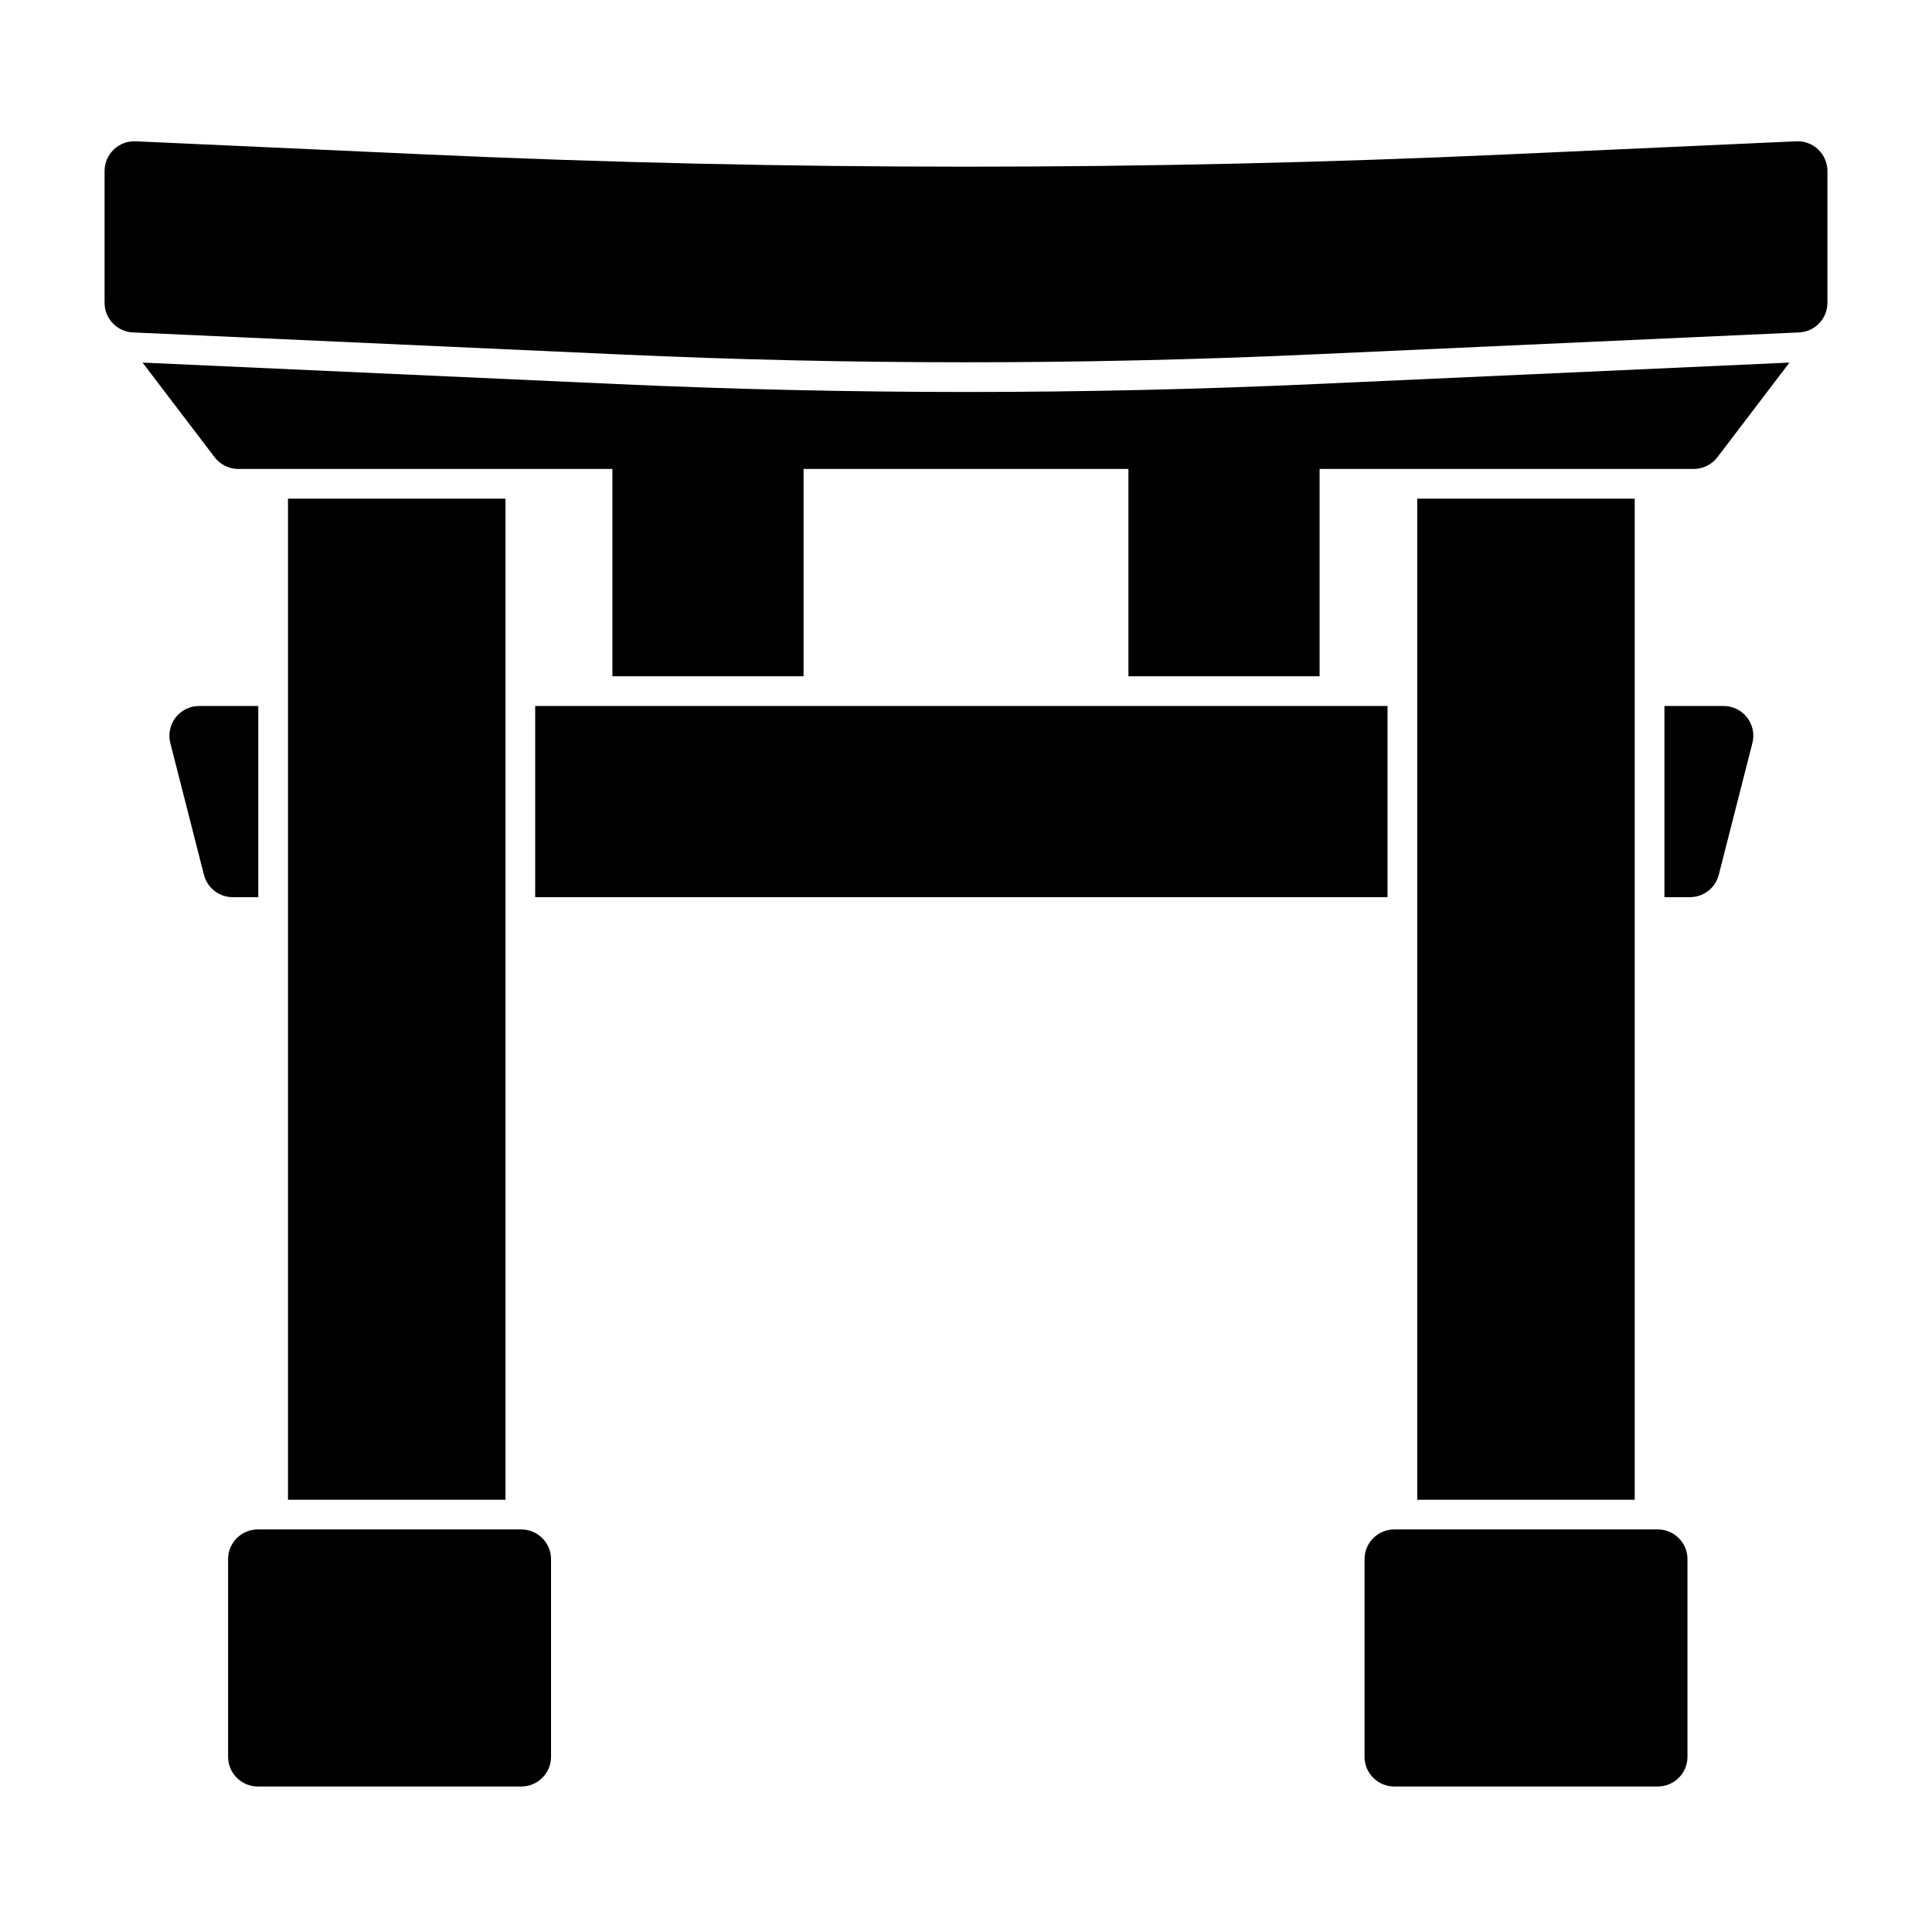
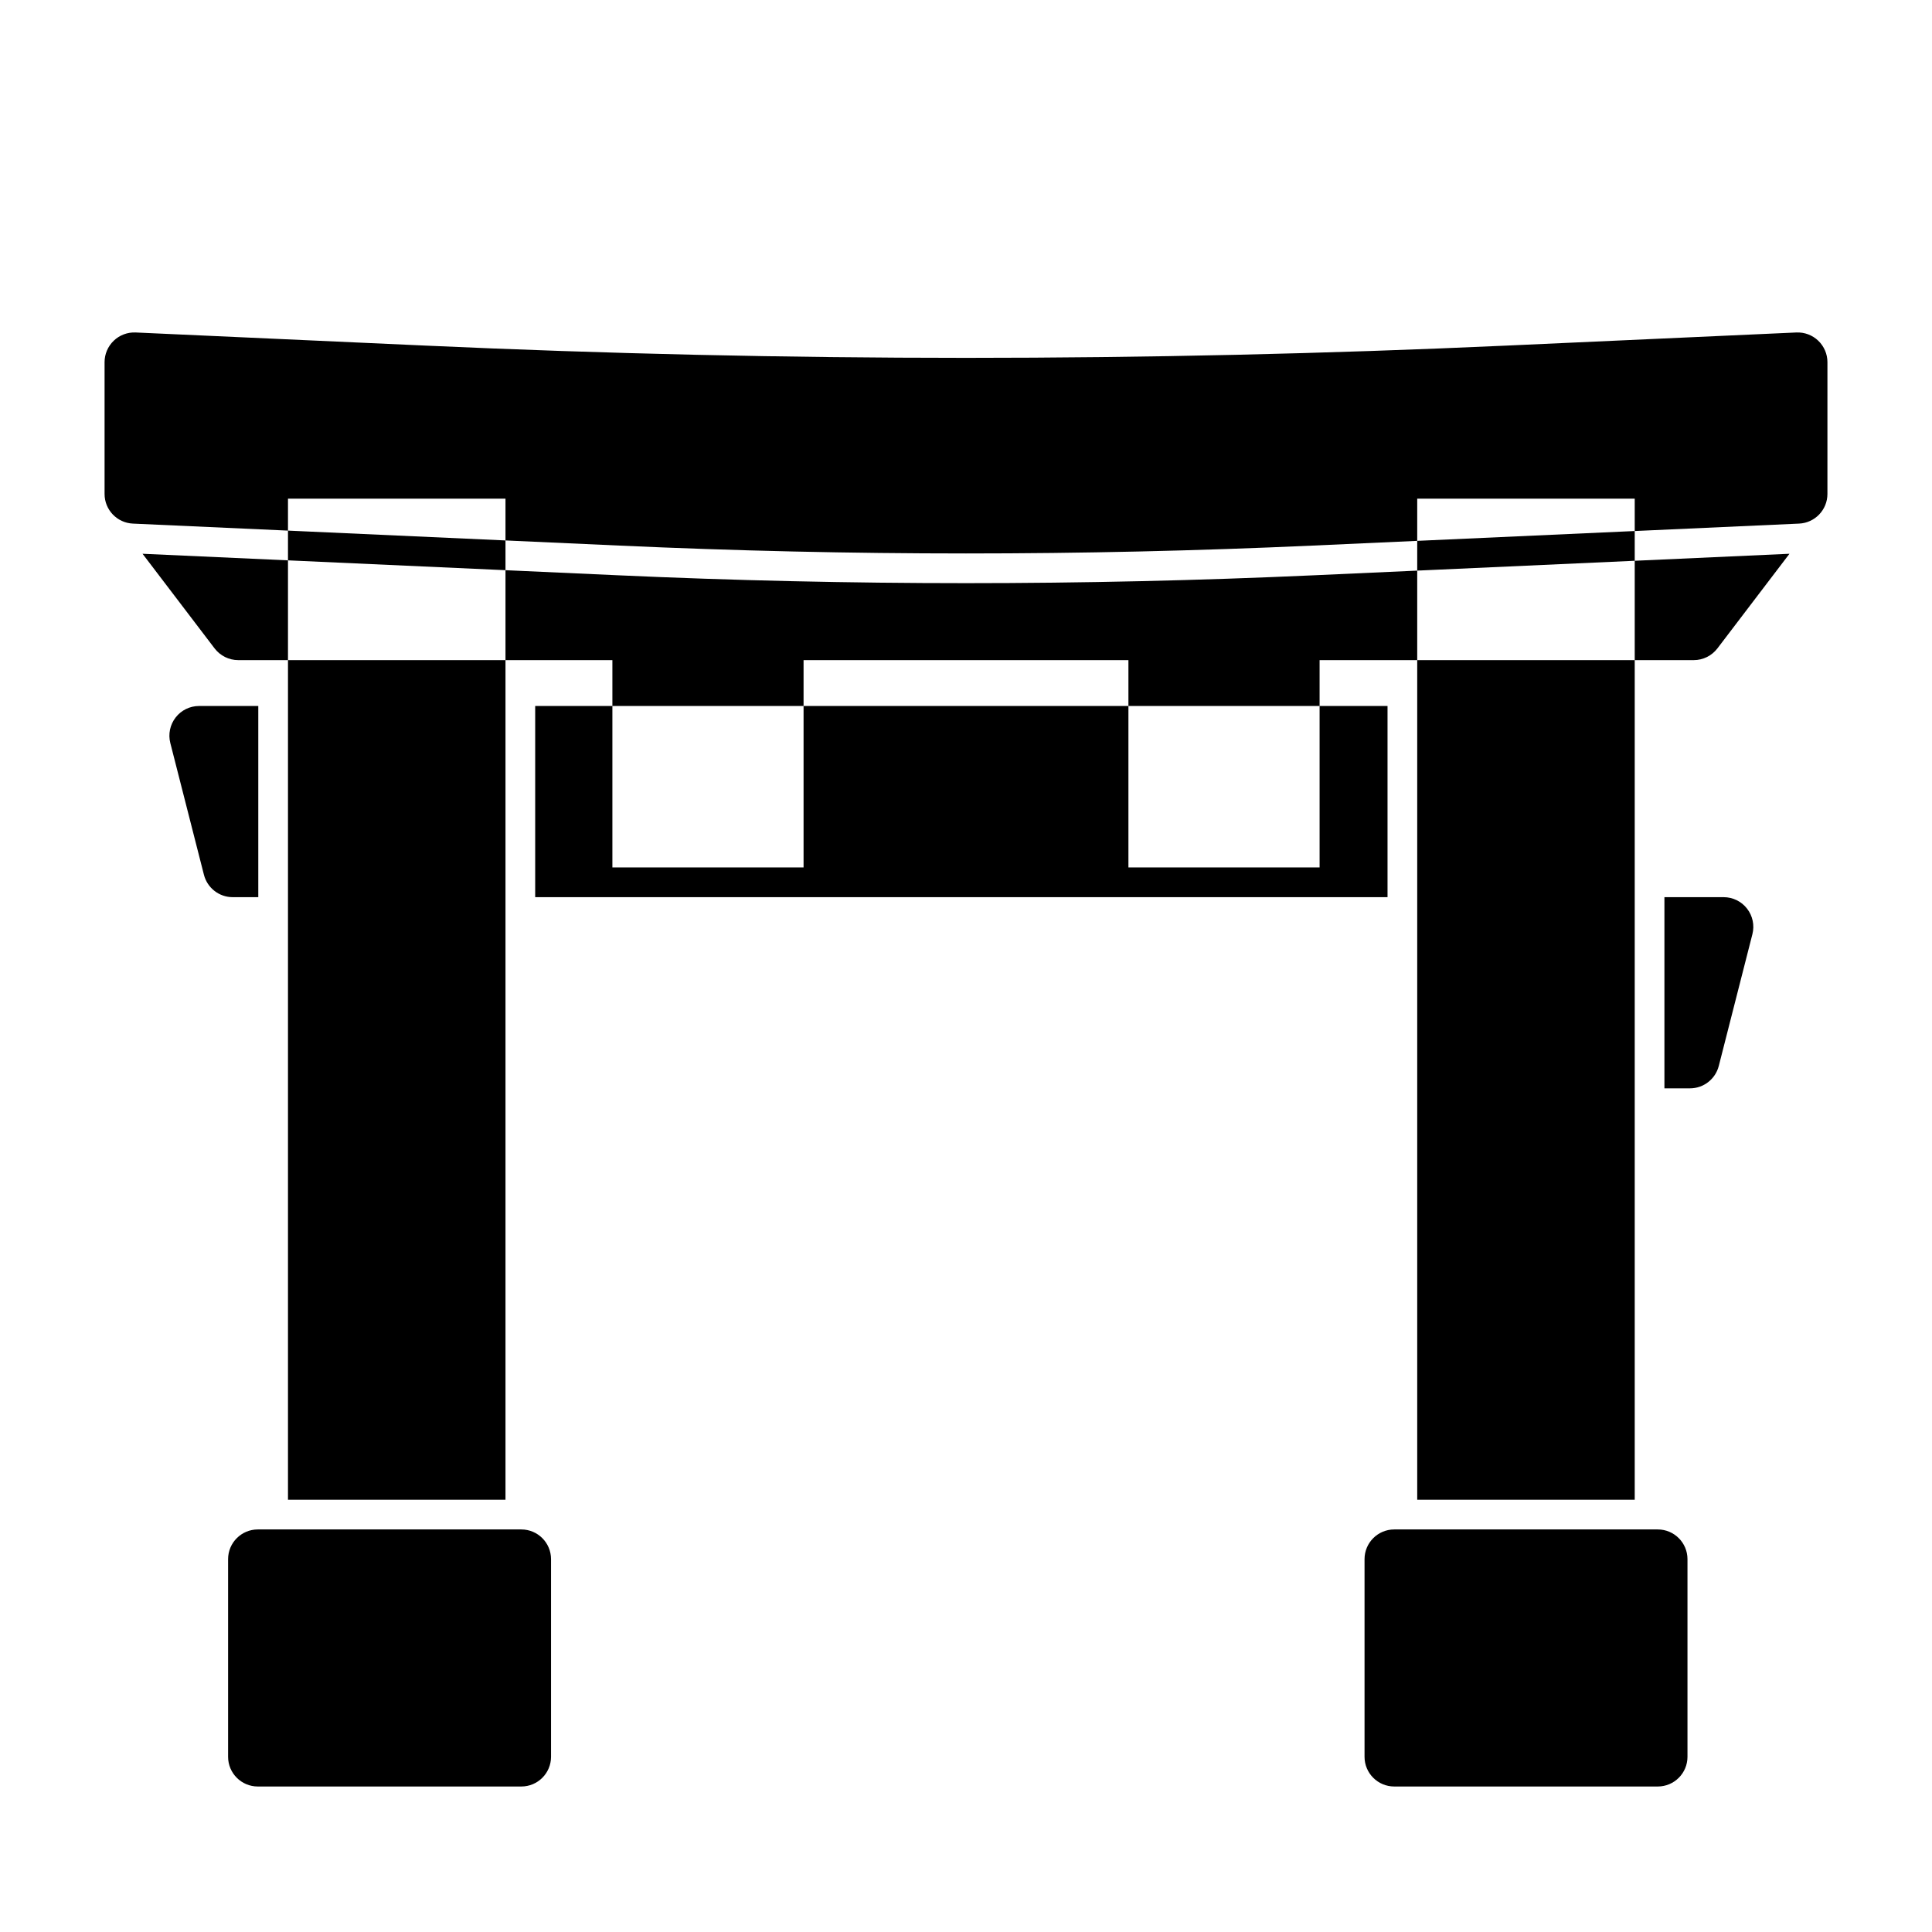
<svg xmlns="http://www.w3.org/2000/svg" fill="#000000" width="800px" height="800px" version="1.1" viewBox="144 144 512 512">
-   <path d="m290.03 557.19c0-4.344-3.527-7.871-7.871-7.871h-69.84c-4.344 0-7.871 3.527-7.871 7.871v52.379c0 4.344 3.527 7.871 7.871 7.871h69.84c4.344 0 7.871-3.527 7.871-7.871zm301.17 0c0-4.344-3.527-7.871-7.871-7.871h-69.84c-4.344 0-7.871 3.527-7.871 7.871v52.379c0 4.344 3.527 7.871 7.871 7.871h69.84c4.344 0 7.871-3.527 7.871-7.871zm-13.98-15.742v-265.3h-57.641v265.3zm-299.26 0v-265.3h-57.641v265.3zm233.75-159.69h-225.88v-50.664h225.88zm-299.26-50.664h-15.695c-2.426 0-4.723 1.117-6.203 3.039-1.496 1.922-2.016 4.426-1.418 6.769l8.91 34.922c0.898 3.496 4.031 5.934 7.621 5.934h6.785zm372.64 0v50.664h6.769c3.606 0 6.738-2.441 7.637-5.934l8.91-34.922c0.598-2.348 0.078-4.848-1.418-6.769-1.48-1.922-3.777-3.039-6.219-3.039zm-278.8-62.82v54.945h50.664v-54.945h86.09v54.945h50.664v-54.945h99.156c2.457 0 4.769-1.148 6.266-3.102l19.098-25.082-125.95 5.699c-61.48 2.785-123.07 2.785-184.55 0l-125.95-5.699 19.098 25.082c1.496 1.953 3.809 3.102 6.266 3.102zm322-78.957c0-2.156-0.883-4.203-2.441-5.699-1.543-1.48-3.637-2.266-5.793-2.172 0 0-34.891 1.59-76.91 3.481-95.379 4.328-190.91 4.328-286.29 0-42.02-1.891-76.91-3.481-76.91-3.481-2.156-0.094-4.25 0.691-5.793 2.172-1.559 1.496-2.441 3.543-2.441 5.699v34.922c0 4.203 3.305 7.668 7.512 7.856 0 0 68.297 3.086 128.86 5.824 61.246 2.785 122.58 2.785 183.83 0 60.566-2.738 128.86-5.824 128.86-5.824 4.203-0.188 7.512-3.652 7.512-7.856z" fill-rule="evenodd" />
+   <path d="m290.03 557.19c0-4.344-3.527-7.871-7.871-7.871h-69.84c-4.344 0-7.871 3.527-7.871 7.871v52.379c0 4.344 3.527 7.871 7.871 7.871h69.84c4.344 0 7.871-3.527 7.871-7.871zm301.17 0c0-4.344-3.527-7.871-7.871-7.871h-69.84c-4.344 0-7.871 3.527-7.871 7.871v52.379c0 4.344 3.527 7.871 7.871 7.871h69.84c4.344 0 7.871-3.527 7.871-7.871zm-13.98-15.742v-265.3h-57.641v265.3zm-299.26 0v-265.3h-57.641v265.3zm233.75-159.69h-225.88v-50.664h225.88zm-299.26-50.664h-15.695c-2.426 0-4.723 1.117-6.203 3.039-1.496 1.922-2.016 4.426-1.418 6.769l8.91 34.922c0.898 3.496 4.031 5.934 7.621 5.934h6.785m372.64 0v50.664h6.769c3.606 0 6.738-2.441 7.637-5.934l8.91-34.922c0.598-2.348 0.078-4.848-1.418-6.769-1.48-1.922-3.777-3.039-6.219-3.039zm-278.8-62.82v54.945h50.664v-54.945h86.09v54.945h50.664v-54.945h99.156c2.457 0 4.769-1.148 6.266-3.102l19.098-25.082-125.95 5.699c-61.48 2.785-123.07 2.785-184.55 0l-125.95-5.699 19.098 25.082c1.496 1.953 3.809 3.102 6.266 3.102zm322-78.957c0-2.156-0.883-4.203-2.441-5.699-1.543-1.48-3.637-2.266-5.793-2.172 0 0-34.891 1.59-76.91 3.481-95.379 4.328-190.91 4.328-286.29 0-42.02-1.891-76.91-3.481-76.91-3.481-2.156-0.094-4.25 0.691-5.793 2.172-1.559 1.496-2.441 3.543-2.441 5.699v34.922c0 4.203 3.305 7.668 7.512 7.856 0 0 68.297 3.086 128.86 5.824 61.246 2.785 122.58 2.785 183.83 0 60.566-2.738 128.86-5.824 128.86-5.824 4.203-0.188 7.512-3.652 7.512-7.856z" fill-rule="evenodd" />
</svg>